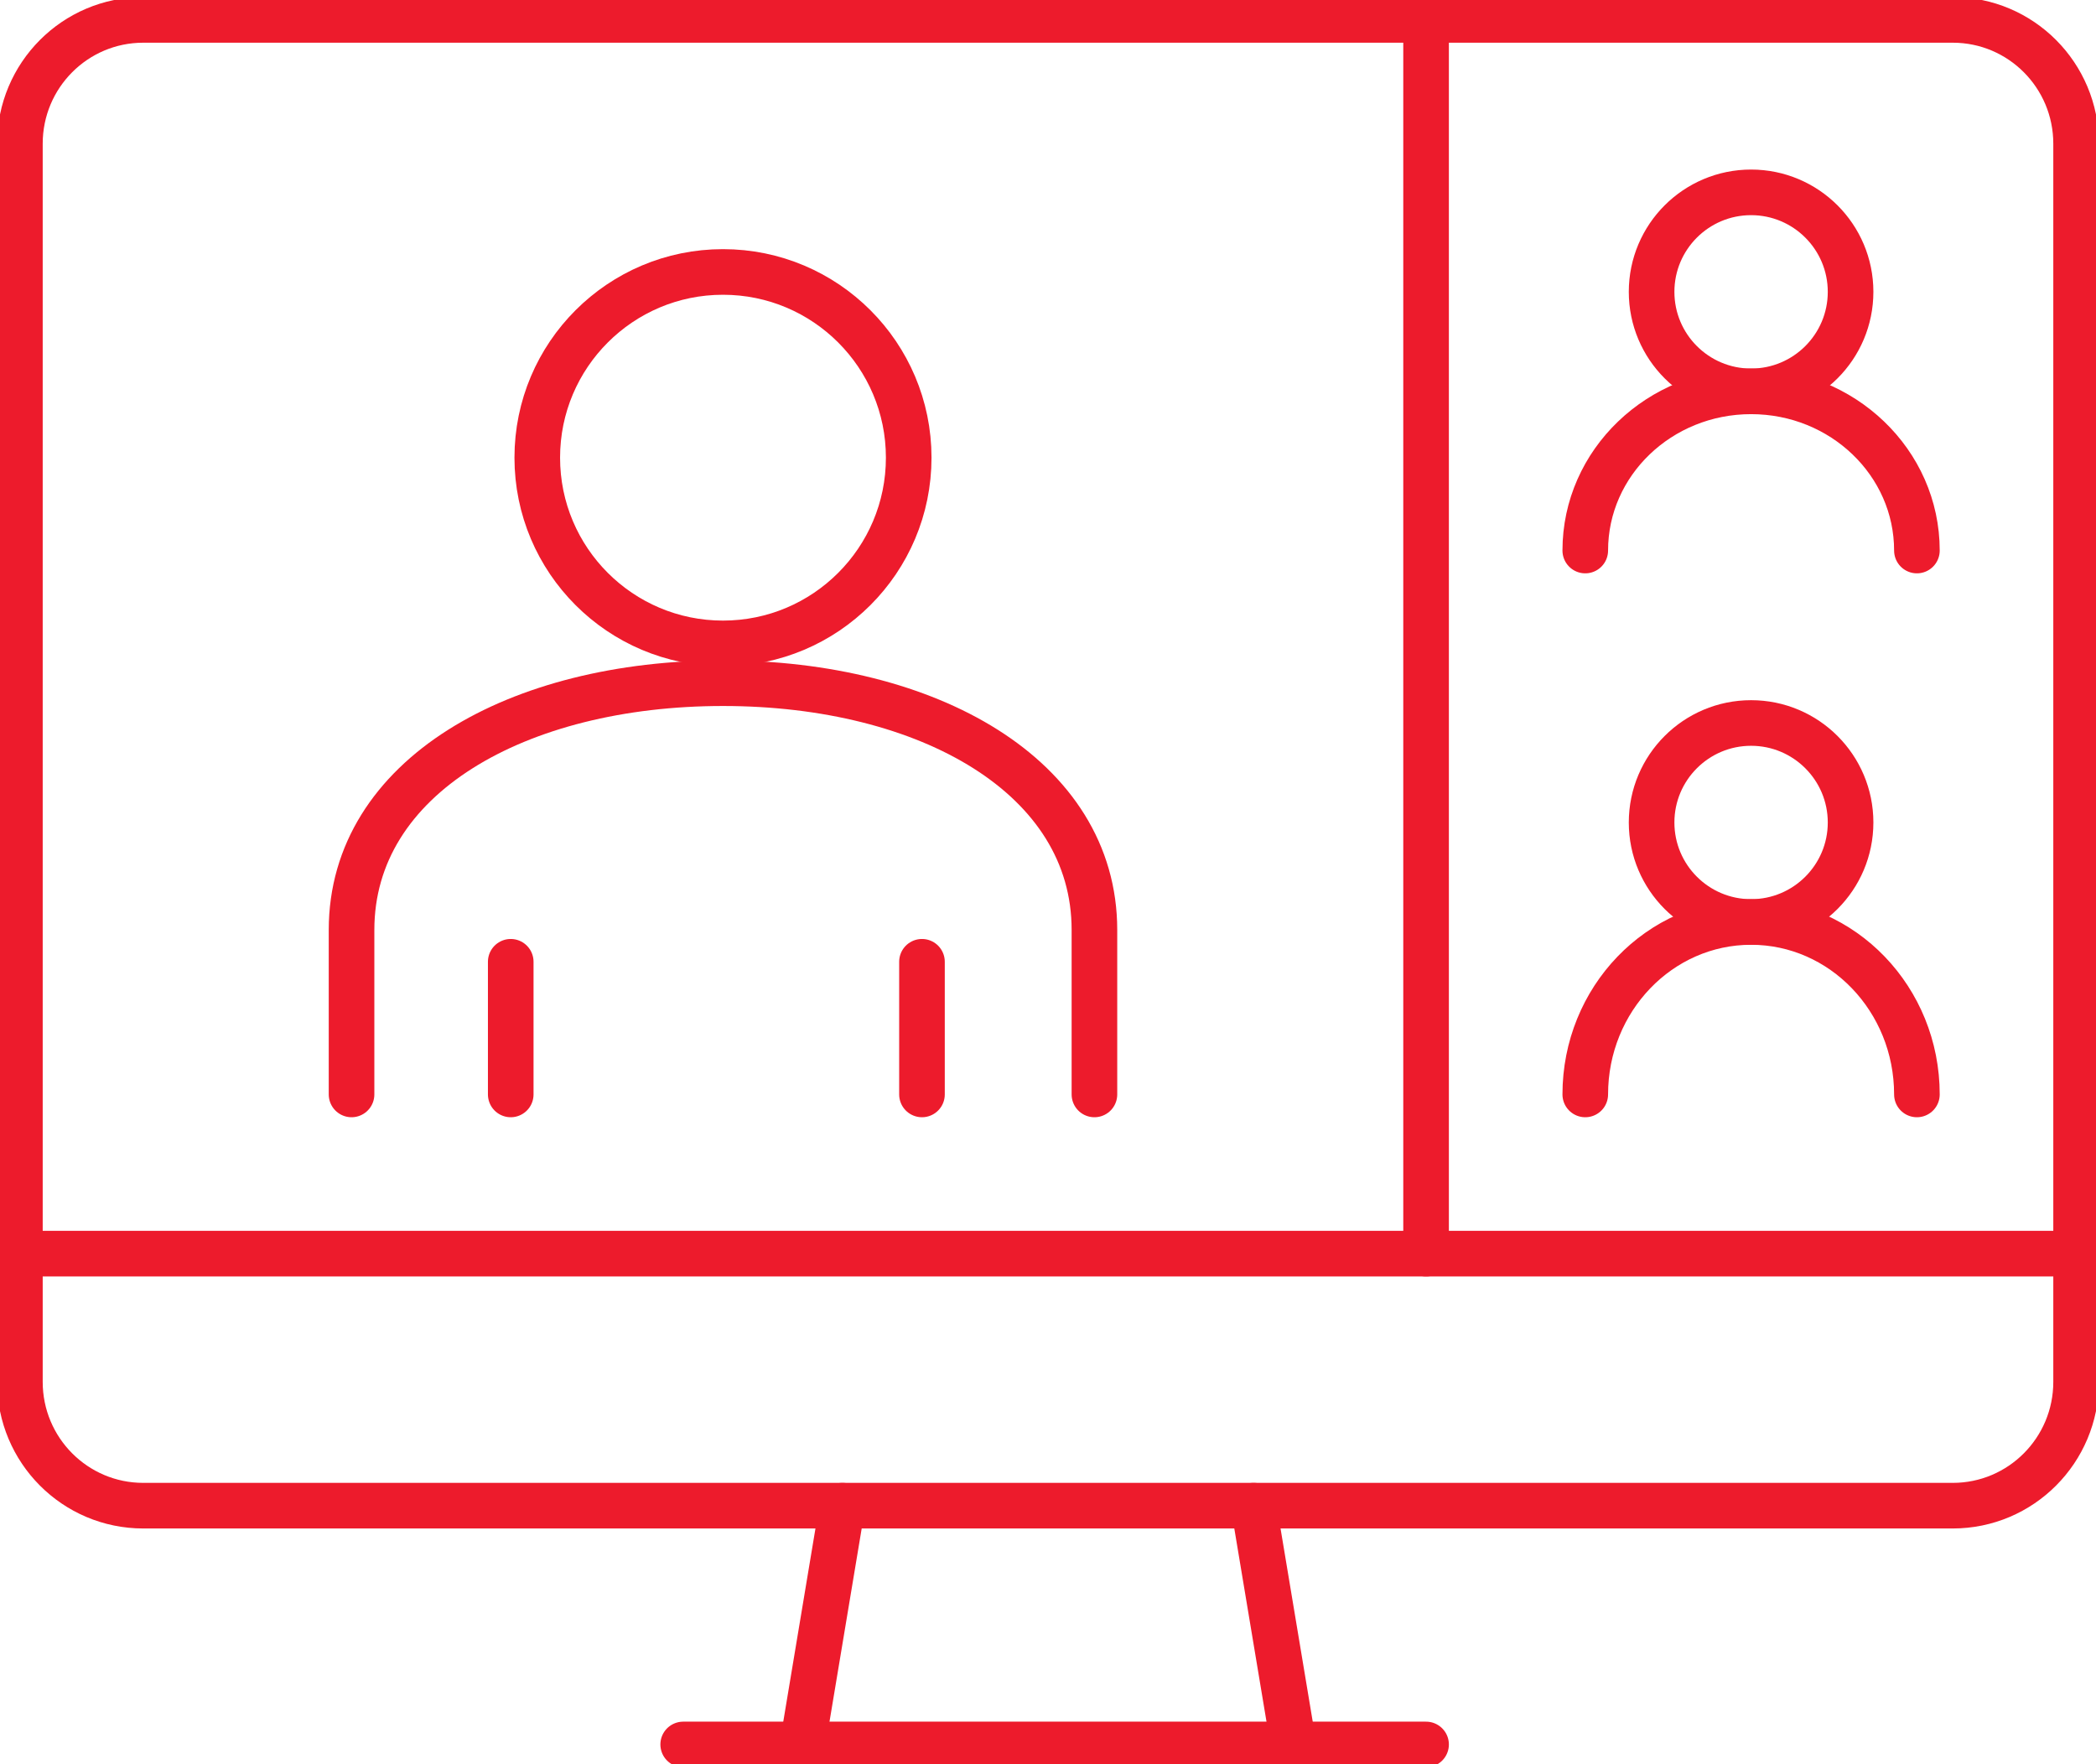
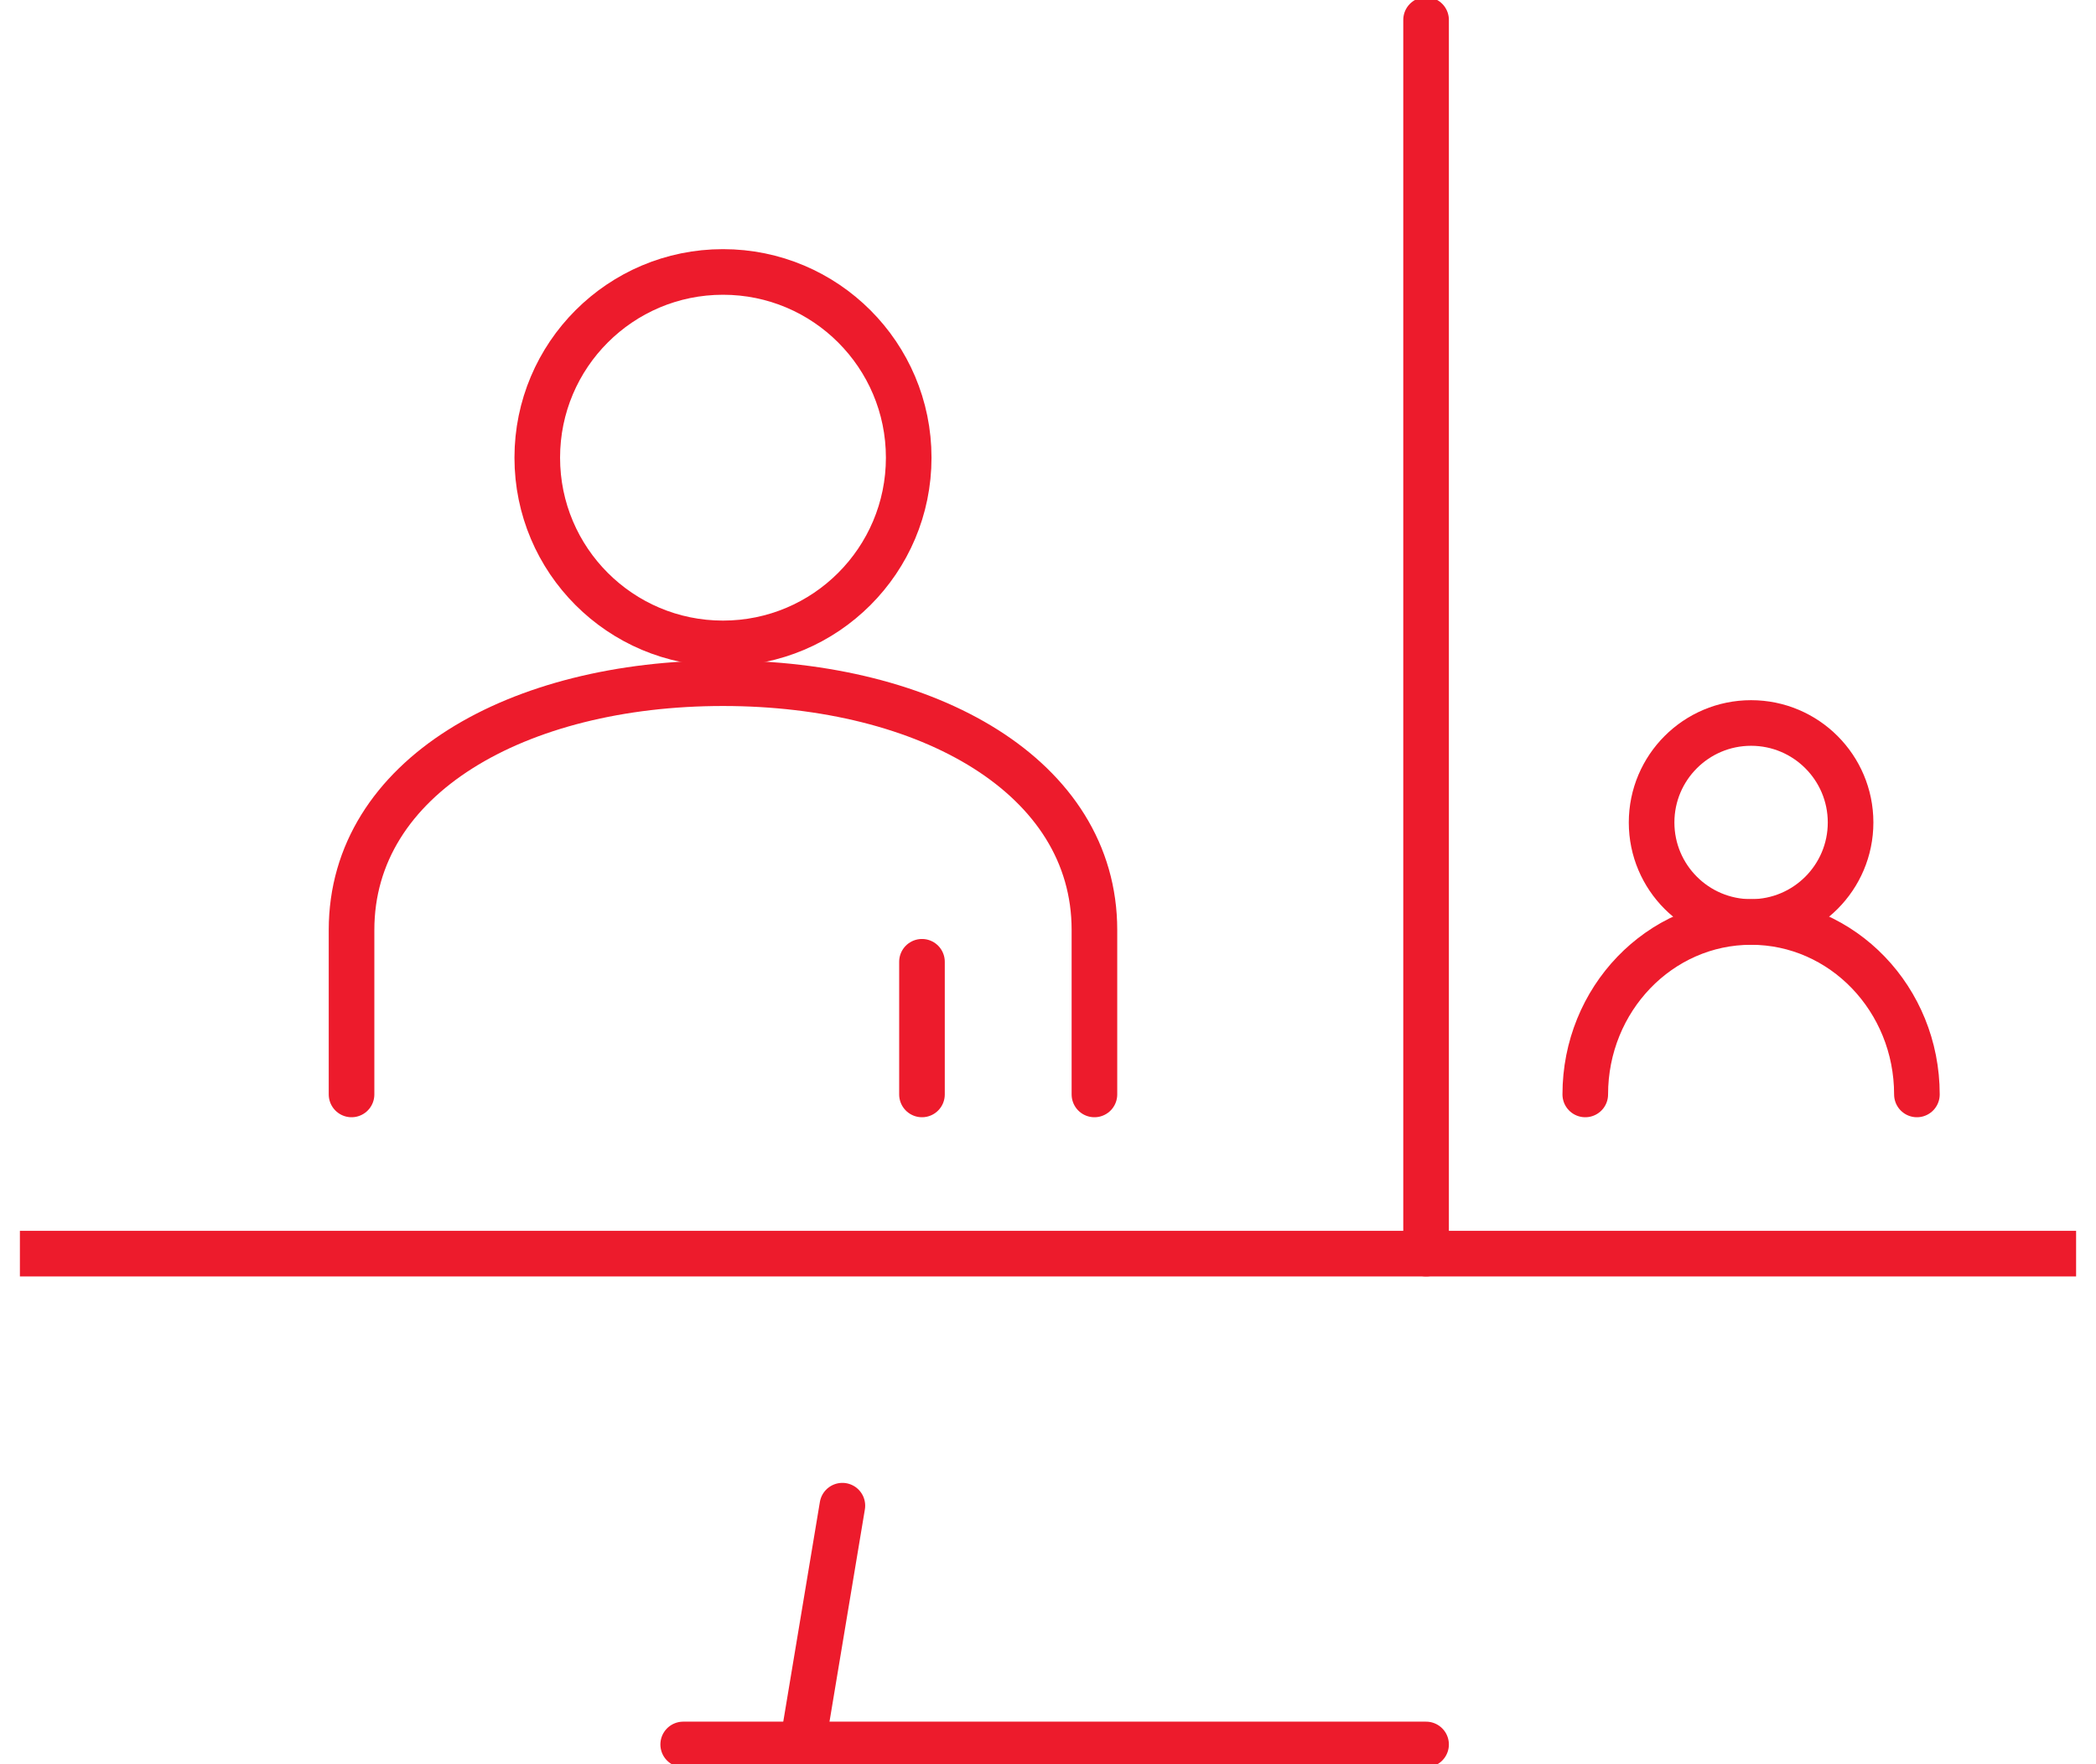
<svg xmlns="http://www.w3.org/2000/svg" width="158" height="133" xml:space="preserve" overflow="hidden">
  <g transform="translate(-2525 -858)">
    <path d="M2585.5 989.5 2588.5 971.5" stroke="#ED1B2C" stroke-width="3.438" stroke-linecap="round" stroke-linejoin="round" stroke-miterlimit="10" fill="none" fill-rule="evenodd" />
    <path d="M2632.5 989.5 2576.5 989.5" stroke="#ED1B2C" stroke-width="3.438" stroke-linecap="round" stroke-linejoin="round" stroke-miterlimit="10" fill="none" fill-rule="evenodd" />
-     <path d="M2619.5 971.5 2622.5 989.5" stroke="#ED1B2C" stroke-width="3.438" stroke-linecap="round" stroke-linejoin="round" stroke-miterlimit="10" fill="none" fill-rule="evenodd" />
    <path d="M2526.5 952.5 2681.5 952.5" stroke="#ED1B2C" stroke-width="3.438" stroke-linejoin="round" stroke-miterlimit="10" fill="none" fill-rule="evenodd" />
-     <path d="M2664.5 880C2664.5 884.142 2661.14 887.5 2657 887.5 2652.86 887.5 2649.5 884.142 2649.5 880 2649.5 875.858 2652.86 872.5 2657 872.5 2661.14 872.5 2664.5 875.858 2664.5 880Z" stroke="#ED1B2C" stroke-width="3.438" stroke-linejoin="round" stroke-miterlimit="10" fill="none" fill-rule="evenodd" />
-     <path d="M2644.5 899.5C2644.5 892.873 2650.1 887.5 2657 887.5 2663.9 887.5 2669.5 892.873 2669.5 899.5" stroke="#ED1B2C" stroke-width="3.438" stroke-linecap="round" stroke-linejoin="round" stroke-miterlimit="10" fill="none" fill-rule="evenodd" />
    <path d="M2664.5 920C2664.5 924.142 2661.14 927.5 2657 927.5 2652.86 927.5 2649.5 924.142 2649.5 920 2649.5 915.858 2652.86 912.5 2657 912.5 2661.14 912.5 2664.5 915.858 2664.5 920Z" stroke="#ED1B2C" stroke-width="3.438" stroke-linejoin="round" stroke-miterlimit="10" fill="none" fill-rule="evenodd" />
    <path d="M2644.5 940.5C2644.5 933.321 2650.1 927.5 2657 927.5 2663.9 927.5 2669.5 933.321 2669.5 940.5" stroke="#ED1B2C" stroke-width="3.438" stroke-linecap="round" stroke-linejoin="round" stroke-miterlimit="10" fill="none" fill-rule="evenodd" />
    <path d="M2632.5 859.5 2632.5 952.5" stroke="#ED1B2C" stroke-width="3.438" stroke-linecap="round" stroke-linejoin="round" stroke-miterlimit="10" fill="none" fill-rule="evenodd" />
-     <path d="M2672.2 971.5 2535.8 971.5C2530.66 971.5 2526.5 967.322 2526.5 962.167L2526.5 868.833C2526.5 863.678 2530.66 859.5 2535.8 859.5L2672.2 859.5C2677.34 859.5 2681.5 863.678 2681.5 868.833L2681.5 962.167C2681.5 967.322 2677.34 971.5 2672.2 971.5Z" stroke="#ED1B2C" stroke-width="3.438" stroke-linecap="round" stroke-linejoin="round" stroke-miterlimit="10" fill="none" fill-rule="evenodd" />
    <path d="M2593.5 892.5C2593.5 900.232 2587.23 906.5 2579.5 906.5 2571.77 906.5 2565.5 900.232 2565.5 892.5 2565.5 884.768 2571.77 878.5 2579.5 878.5 2587.23 878.5 2593.5 884.768 2593.5 892.5Z" stroke="#ED1B2C" stroke-width="3.438" stroke-linejoin="round" stroke-miterlimit="10" fill="none" fill-rule="evenodd" />
    <path d="M2607.5 940.5 2607.5 928.1C2607.5 916.537 2594.96 909.5 2579.5 909.5 2564.04 909.5 2551.5 916.537 2551.5 928.1L2551.5 940.5" stroke="#ED1B2C" stroke-width="3.438" stroke-linecap="round" stroke-linejoin="round" stroke-miterlimit="10" fill="none" fill-rule="evenodd" />
-     <path d="M2563.5 930.5 2563.5 940.5" stroke="#ED1B2C" stroke-width="3.438" stroke-linecap="round" stroke-linejoin="round" stroke-miterlimit="10" fill="none" fill-rule="evenodd" />
    <path d="M2594.5 930.5 2594.5 940.5" stroke="#ED1B2C" stroke-width="3.438" stroke-linecap="round" stroke-linejoin="round" stroke-miterlimit="10" fill="none" fill-rule="evenodd" />
  </g>
</svg>